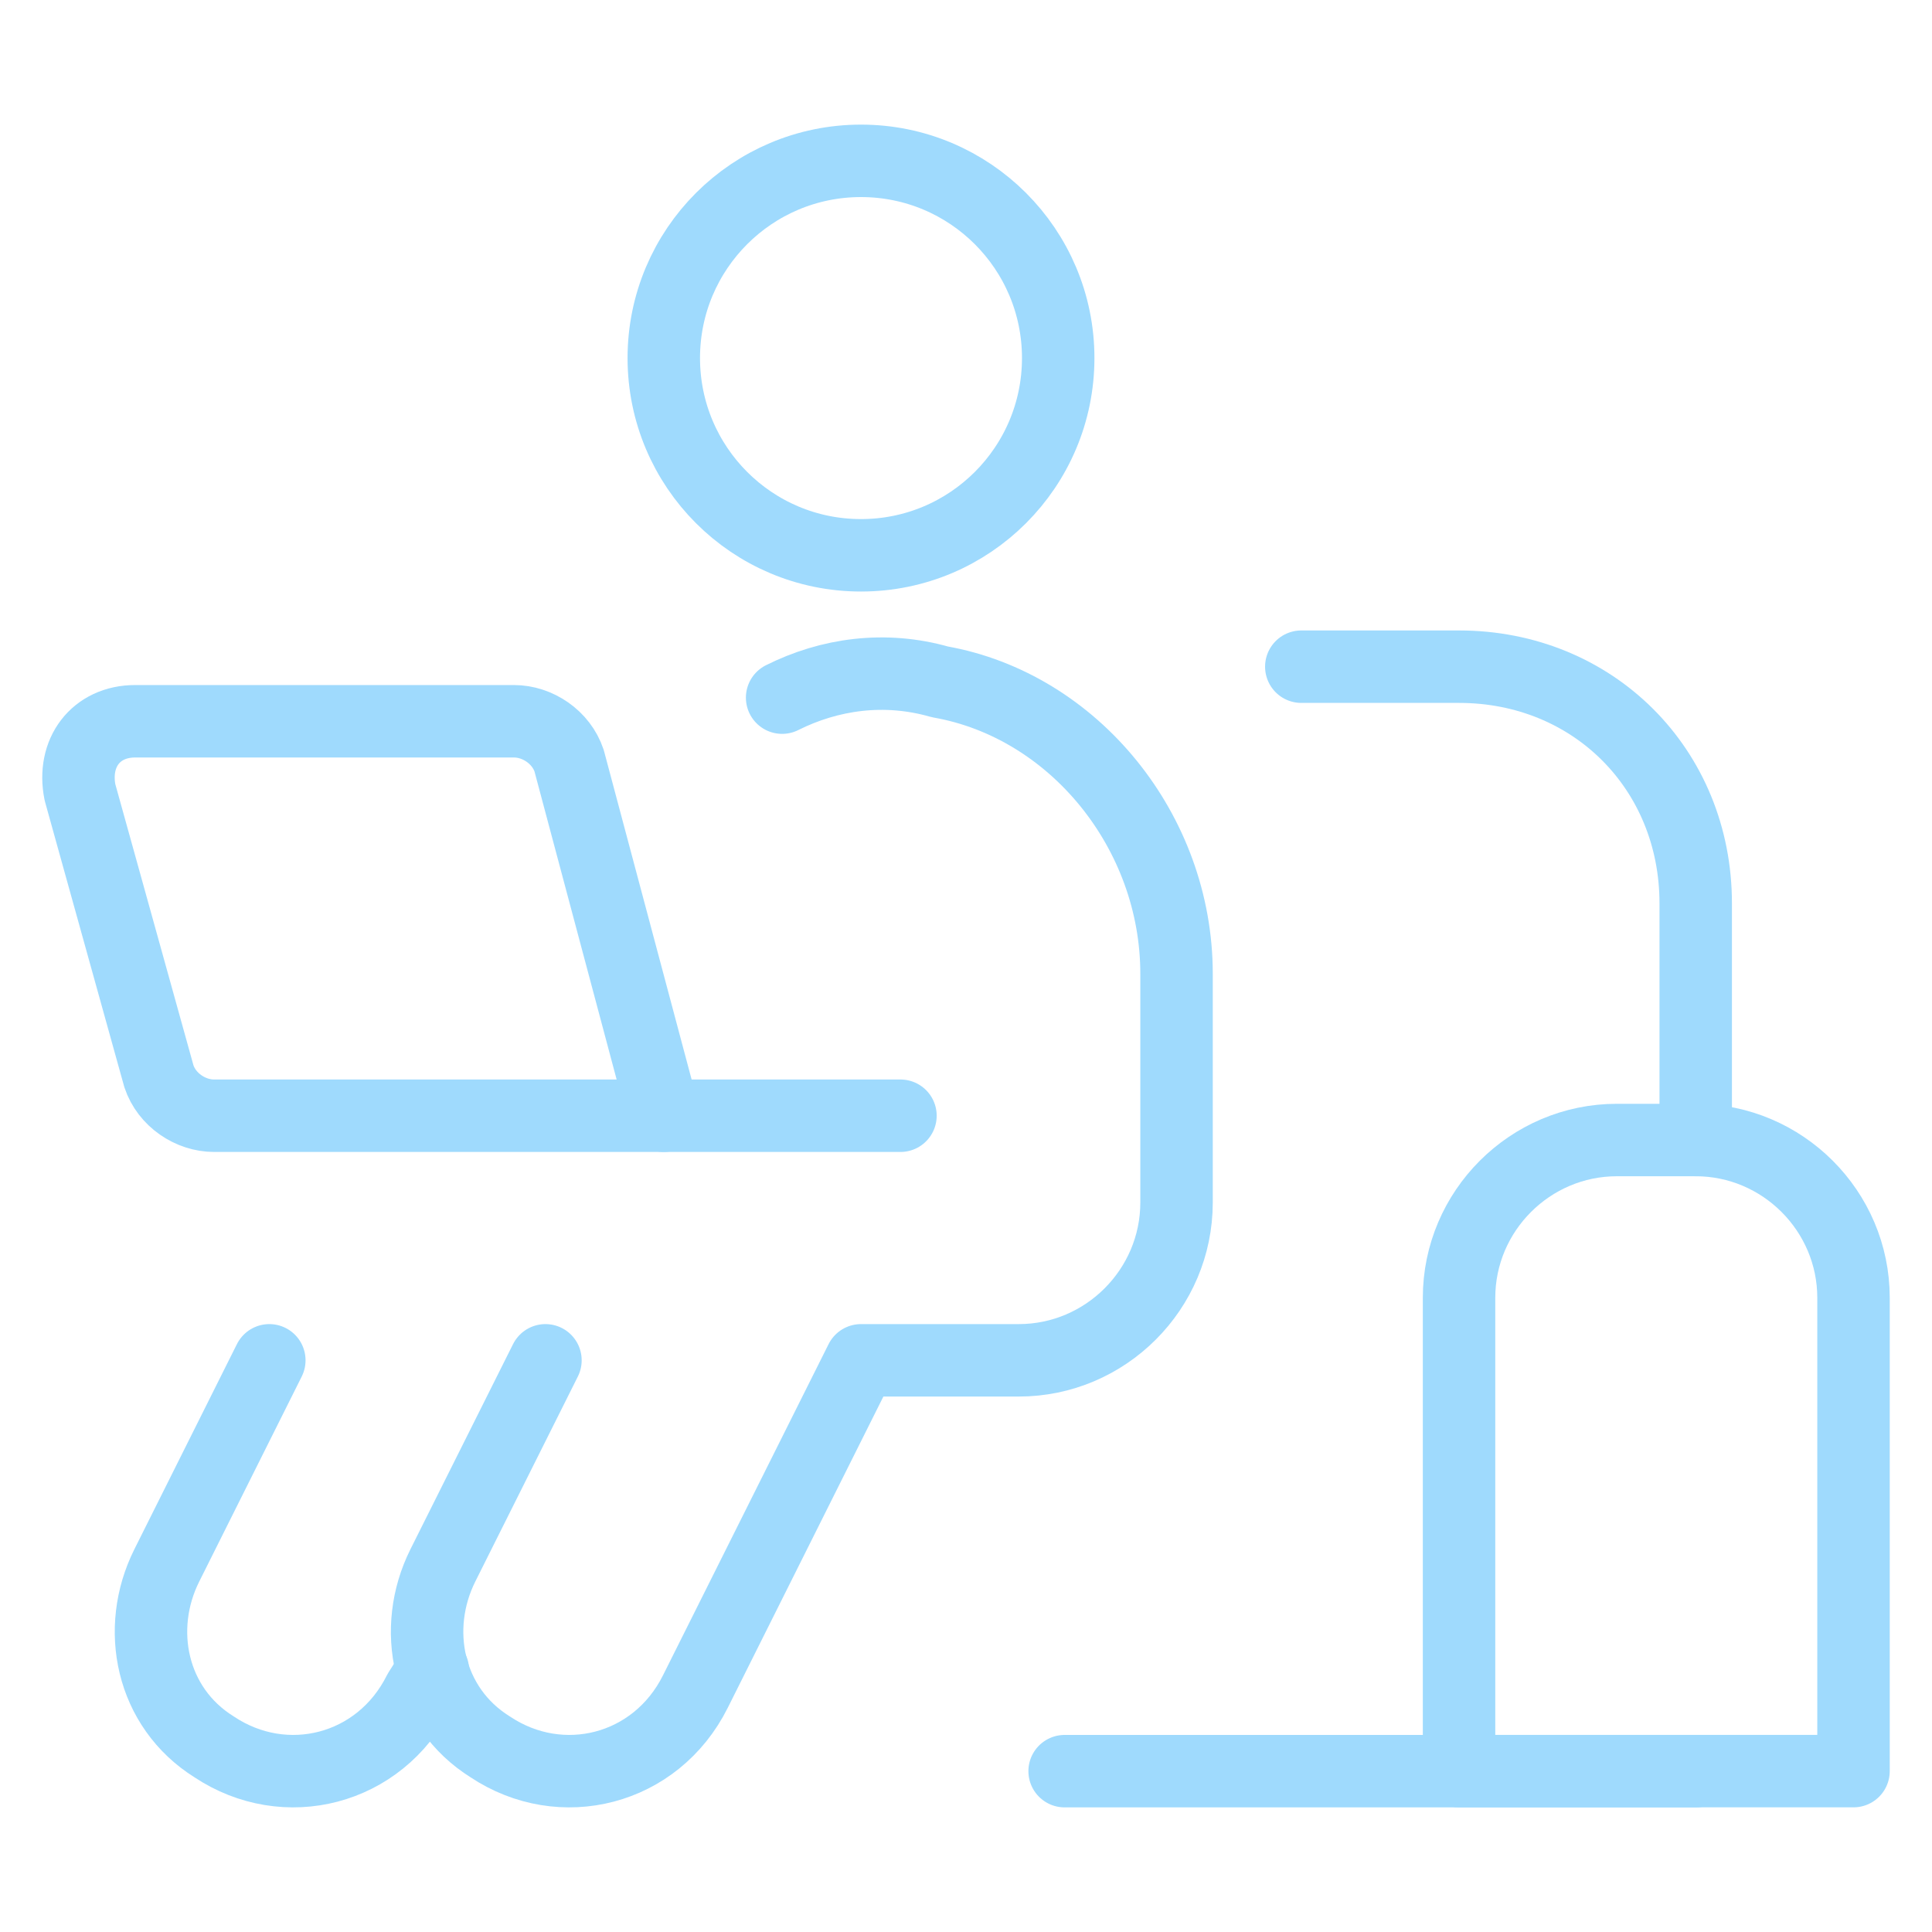
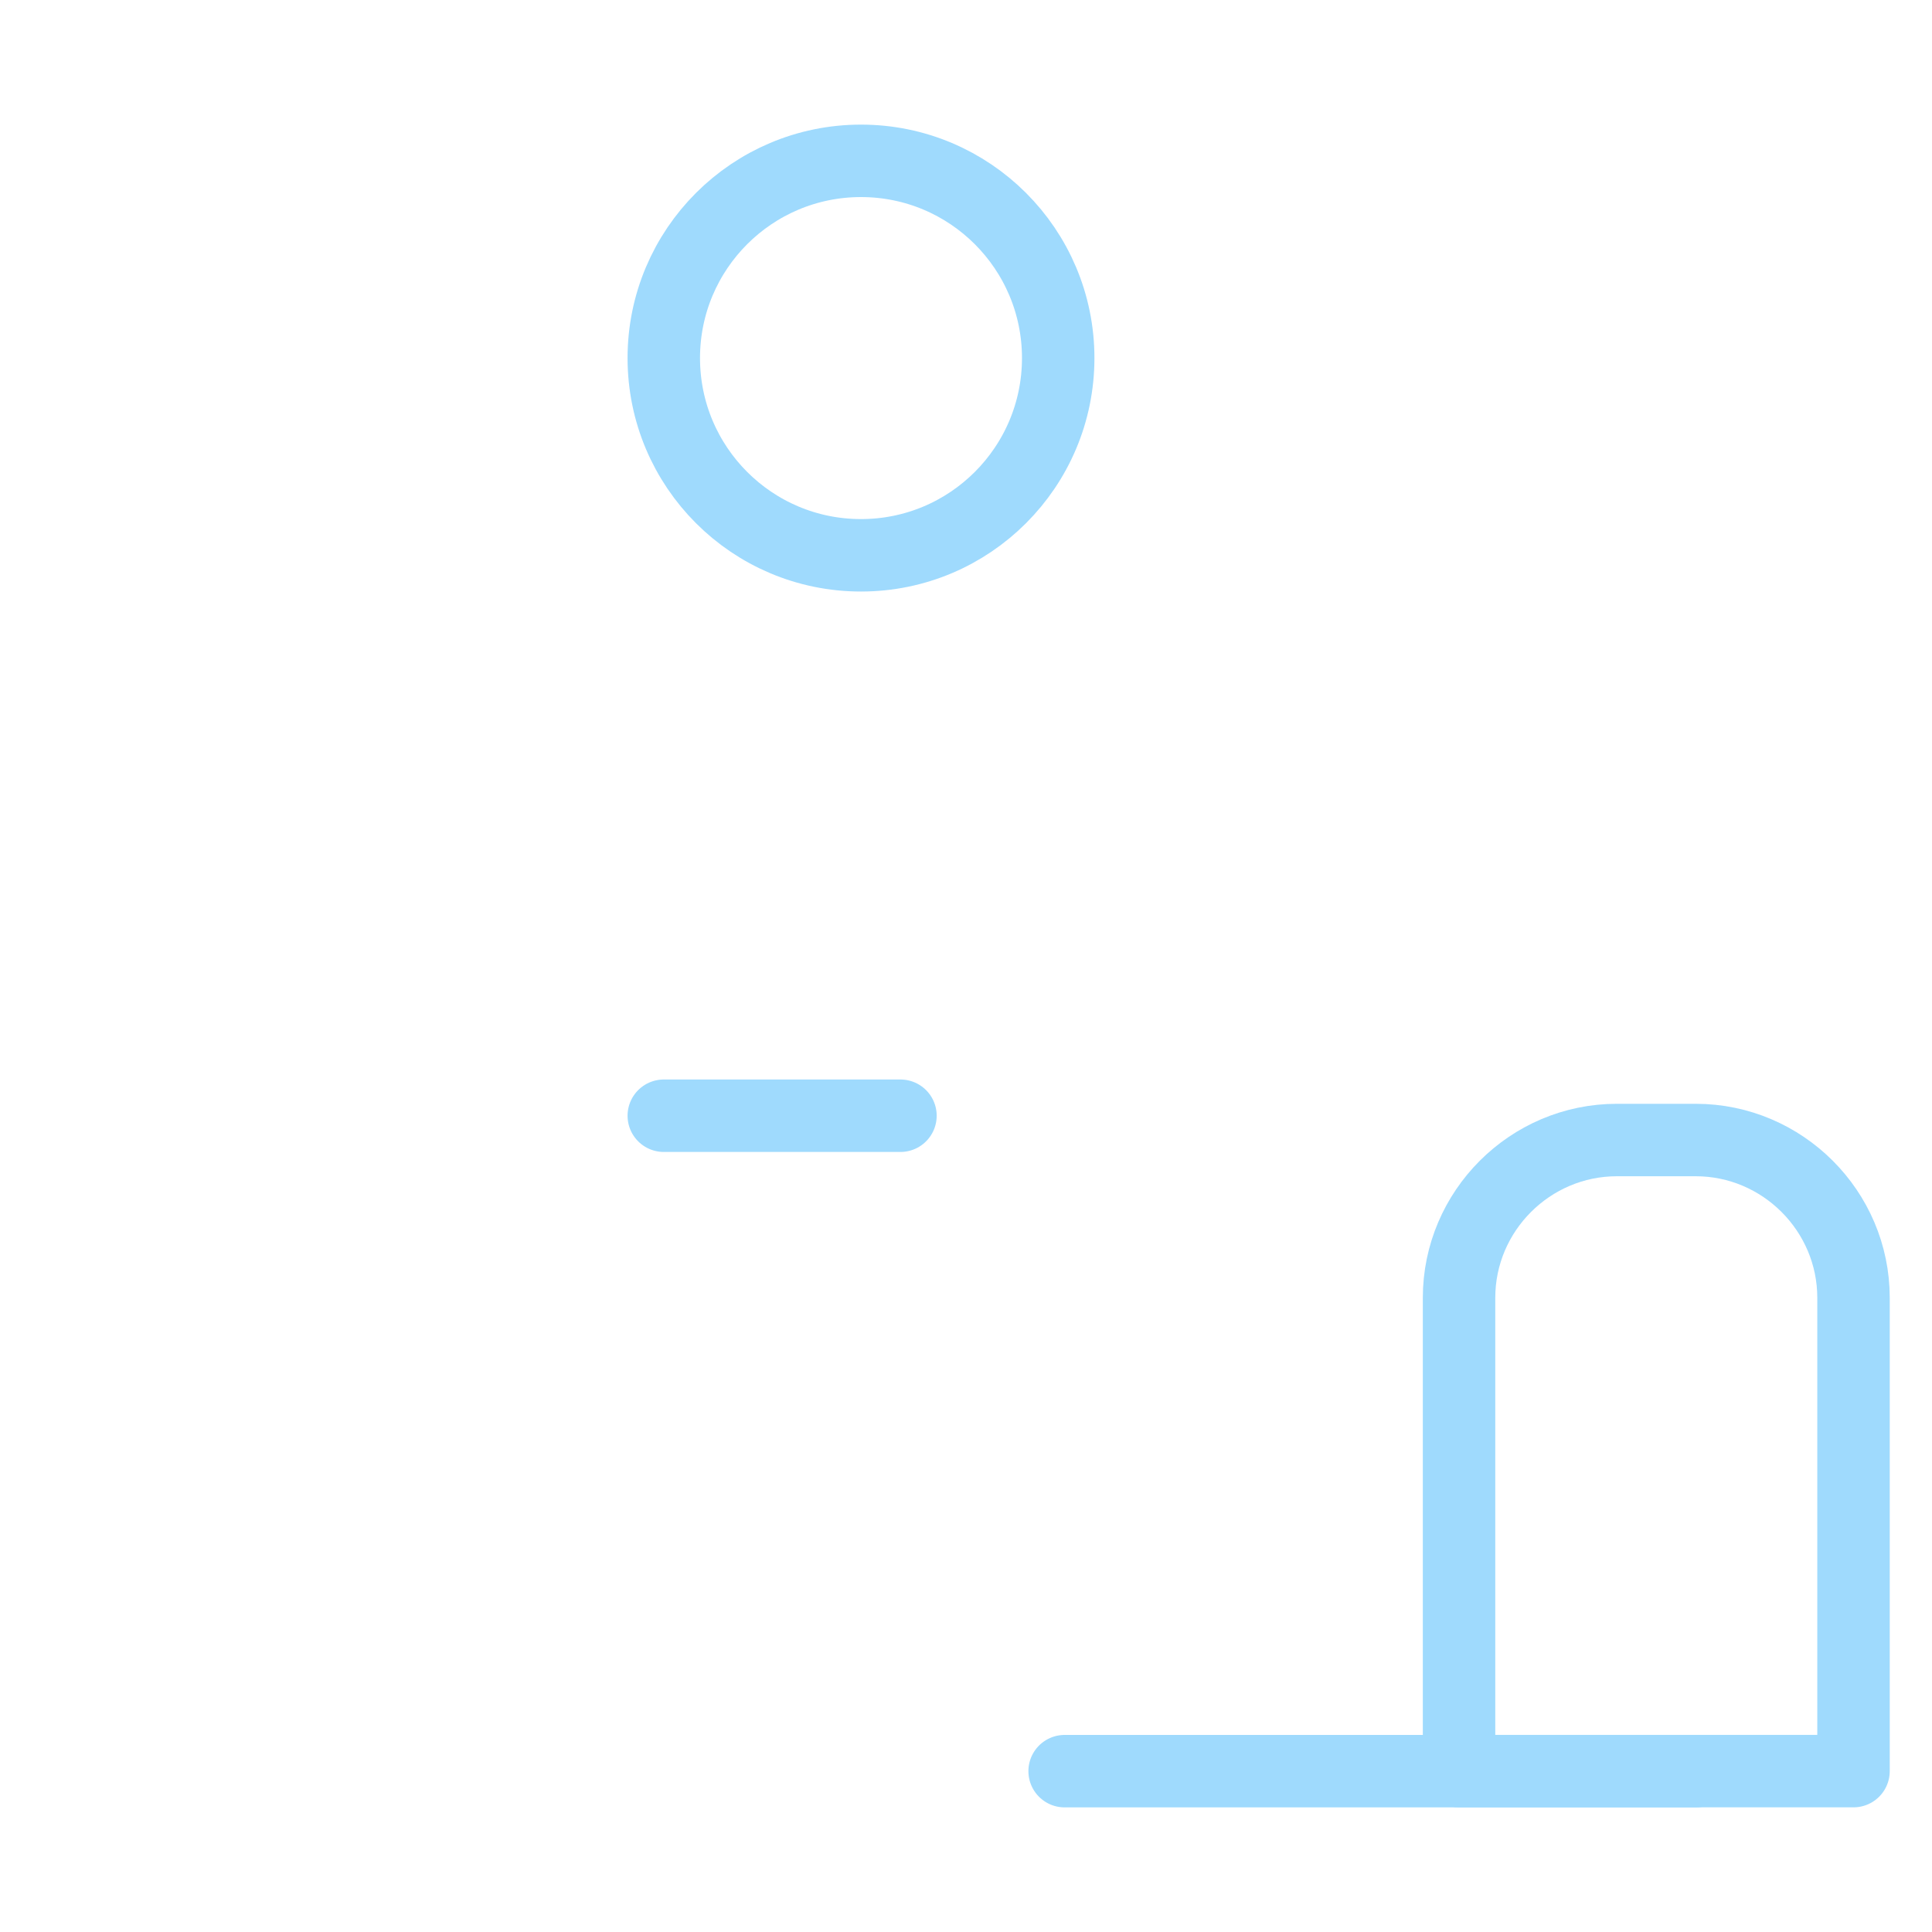
<svg xmlns="http://www.w3.org/2000/svg" width="40" height="40" viewBox="0 0 40 40" fill="none">
-   <path d="M16.193 14.444C17.172 13.954 18.316 13.79 19.459 14.117C22.236 14.607 24.359 17.22 24.359 20.16V24.897C24.359 26.694 22.889 28.164 21.093 28.164H17.826L14.396 35.024C13.579 36.657 11.619 37.147 10.149 36.167C8.843 35.35 8.516 33.717 9.169 32.41L11.293 28.164" stroke="#9FDAFD" stroke-width="1.5" stroke-miterlimit="10" stroke-linecap="round" stroke-linejoin="round" />
-   <path d="M5.576 28.164L3.453 32.411C2.799 33.717 3.126 35.351 4.433 36.167C5.903 37.147 7.863 36.657 8.679 35.024L8.962 34.577" stroke="#9FDAFD" stroke-width="1.5" stroke-miterlimit="10" stroke-linecap="round" stroke-linejoin="round" />
  <path d="M17.826 11.497C20.081 11.497 21.909 9.669 21.909 7.413C21.909 5.158 20.081 3.33 17.826 3.33C15.571 3.33 13.743 5.158 13.743 7.413C13.743 9.669 15.571 11.497 17.826 11.497Z" stroke="#9FDAFD" stroke-width="1.5" stroke-miterlimit="10" stroke-linecap="round" stroke-linejoin="round" />
  <path d="M35.108 36.67H22.042" stroke="#9FDAFD" stroke-width="1.5" stroke-miterlimit="10" stroke-linecap="round" stroke-linejoin="round" />
-   <path d="M26.942 13.803H30.208C32.985 13.803 35.108 15.926 35.108 18.703V23.603" stroke="#9FDAFD" stroke-width="1.5" stroke-miterlimit="10" stroke-linecap="round" stroke-linejoin="round" />
  <path d="M38.375 36.669H30.208V26.869C30.208 25.073 31.678 23.603 33.475 23.603H35.108C36.905 23.603 38.375 25.073 38.375 26.869V36.669Z" stroke="#9FDAFD" stroke-width="1.5" stroke-miterlimit="10" stroke-linecap="round" stroke-linejoin="round" />
-   <path d="M13.743 23.1H4.433C3.943 23.1 3.453 22.773 3.29 22.283L1.656 16.404C1.493 15.587 1.983 14.933 2.8 14.933H10.64C11.13 14.933 11.62 15.26 11.783 15.75L13.743 23.1Z" stroke="#9FDAFD" stroke-width="1.5" stroke-miterlimit="10" stroke-linecap="round" stroke-linejoin="round" />
  <path d="M18.643 23.1H13.743" stroke="#9FDAFD" stroke-width="1.5" stroke-miterlimit="10" stroke-linecap="round" stroke-linejoin="round" />
</svg>